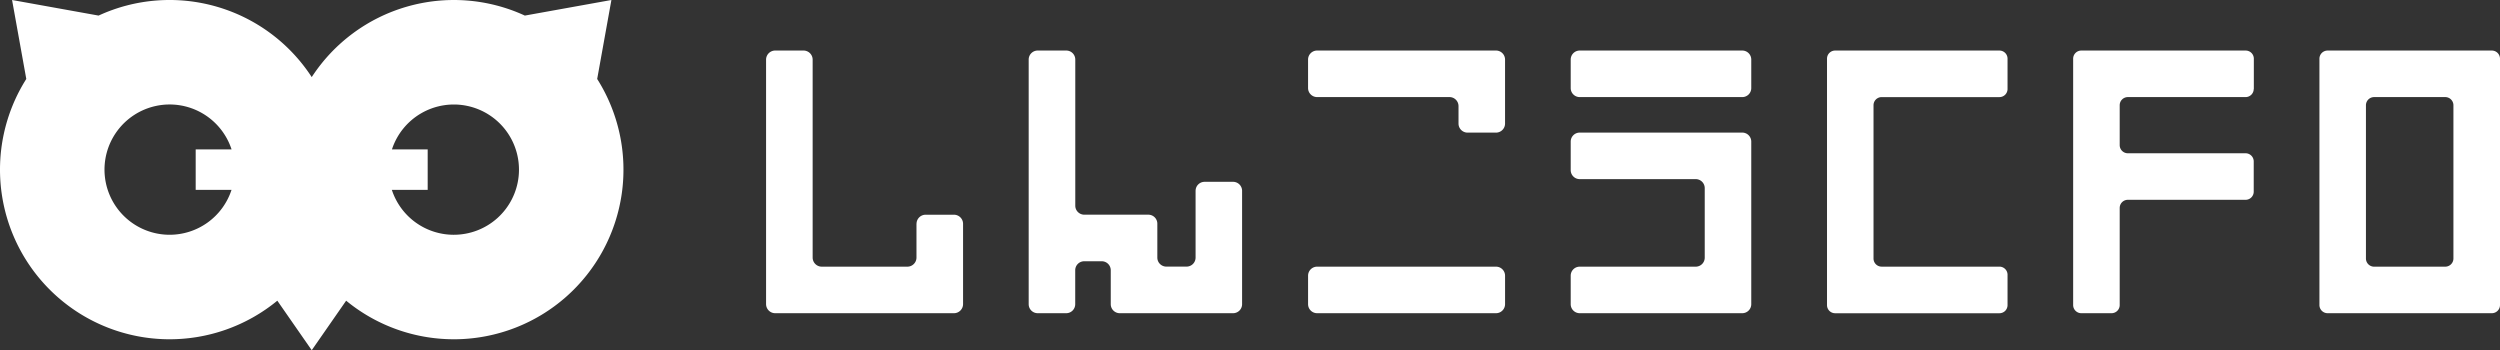
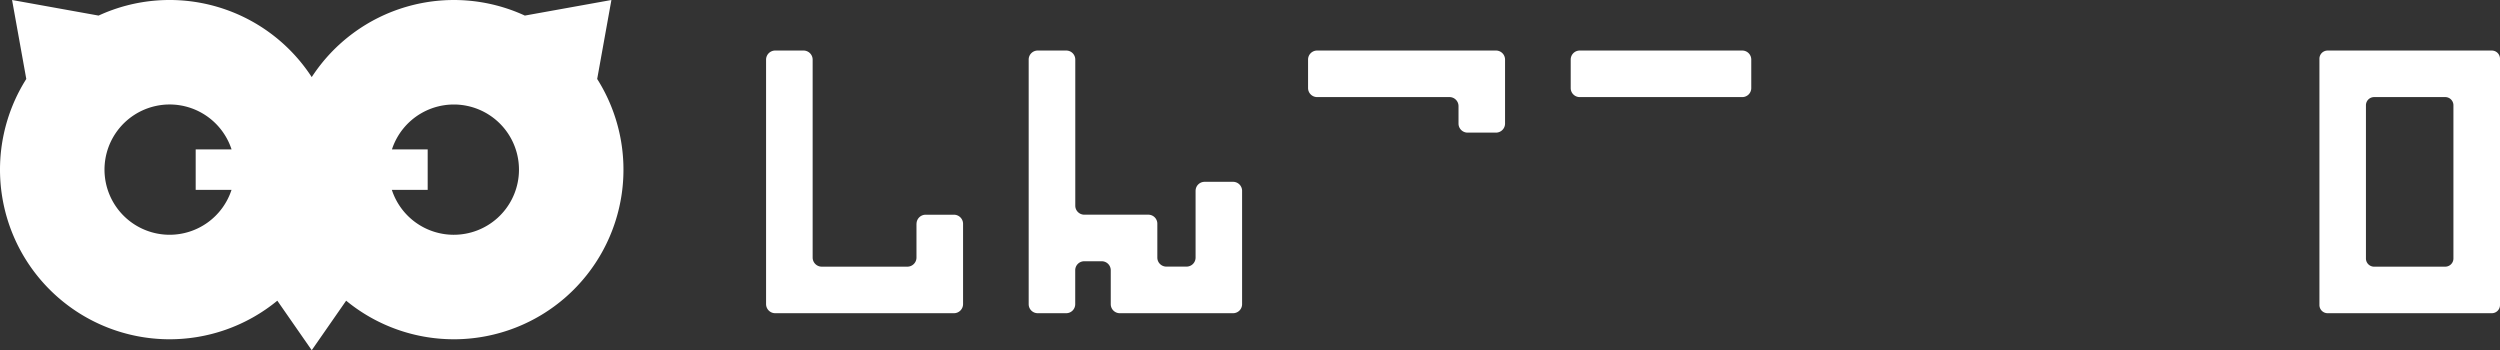
<svg xmlns="http://www.w3.org/2000/svg" width="197.804" height="27.709" viewBox="0 0 197.804 27.709">
  <rect x="0" y="0" width="197.804" height="27.709" fill="#333333" stroke="none" />
  <defs>
    <clipPath id="clip-path">
      <rect id="長方形_2617" data-name="長方形 2617" width="137.191" height="20.782" fill="#fff" />
    </clipPath>
    <clipPath id="clip-path-2">
      <rect id="長方形_2618" data-name="長方形 2618" width="49.33" height="27.709" fill="#fff" />
    </clipPath>
  </defs>
  <g id="グループ_3155" data-name="グループ 3155" transform="translate(-30 -43.5)">
    <g id="グループ_2972" data-name="グループ 2972" transform="translate(90.613 47.5)">
      <g id="グループ_2970" data-name="グループ 2970" transform="translate(0 0)" clip-path="url(#clip-path)">
-         <path id="パス_6909" data-name="パス 6909" d="M346.331,20.139v-2.4a.642.642,0,0,0-.642-.642h-9.32a.642.642,0,0,1-.642-.642V4.325a.642.642,0,0,1,.642-.642h9.32a.642.642,0,0,0,.642-.642V.642A.642.642,0,0,0,345.689,0h-13a.642.642,0,0,0-.642.642v19.5a.642.642,0,0,0,.642.642h13a.642.642,0,0,0,.642-.642" transform="translate(-248.104 0)" fill="#fff" />
-         <path id="パス_6910" data-name="パス 6910" d="M423.4,3.037V.645A.645.645,0,0,0,422.75,0h-13a.646.646,0,0,0-.646.645v19.49a.646.646,0,0,0,.646.646h2.391a.645.645,0,0,0,.646-.646V12.454a.645.645,0,0,1,.645-.645h9.314a.645.645,0,0,0,.645-.645V8.772a.645.645,0,0,0-.645-.645h-9.314a.646.646,0,0,1-.645-.646V4.328a.646.646,0,0,1,.645-.646h9.314a.645.645,0,0,0,.645-.645" transform="translate(-305.686 0)" fill="#fff" />
        <path id="パス_6911" data-name="パス 6911" d="M486.82,0a.647.647,0,0,0-.647.647V20.134a.647.647,0,0,0,.647.647h12.993a.647.647,0,0,0,.647-.647V.647A.647.647,0,0,0,499.813,0Zm9.31,17.1H490.5a.647.647,0,0,1-.647-.647V4.329a.647.647,0,0,1,.647-.647h5.628a.647.647,0,0,1,.647.647V16.452a.647.647,0,0,1-.647.647" transform="translate(-363.269 0)" fill="#fff" />
        <path id="パス_6912" data-name="パス 6912" d="M11.9,13.711v2.668a.721.721,0,0,1-.721.721H4.406a.721.721,0,0,1-.721-.721V.722A.721.721,0,0,0,2.964,0H.721A.721.721,0,0,0,0,.722V20.061a.721.721,0,0,0,.721.721H14.865a.721.721,0,0,0,.721-.721v-6.35a.721.721,0,0,0-.721-.721h-2.24a.721.721,0,0,0-.721.721" transform="translate(0 -0.001)" fill="#fff" />
-         <path id="パス_6913" data-name="パス 6913" d="M170.351,67.639h14.154a.716.716,0,0,1,.716.716v2.25a.716.716,0,0,1-.716.716H170.351a.716.716,0,0,1-.716-.716v-2.25a.716.716,0,0,1,.716-.716" transform="translate(-126.751 -50.54)" fill="#fff" />
        <path id="パス_6914" data-name="パス 6914" d="M181.535,0H170.347a.716.716,0,0,0-.716.716v2.25a.716.716,0,0,0,.716.716h10.472a.716.716,0,0,1,.716.716v1.38a.716.716,0,0,0,.716.716h2.25a.716.716,0,0,0,.716-.716V.717A.716.716,0,0,0,184.5,0Z" transform="translate(-126.748 -0.001)" fill="#fff" />
        <path id="パス_6915" data-name="パス 6915" d="M252.55,0h12.86a.713.713,0,0,1,.713.713V2.97a.713.713,0,0,1-.713.713H252.55a.713.713,0,0,1-.713-.713V.714A.713.713,0,0,1,252.55,0" transform="translate(-188.173 -0.001)" fill="#fff" />
-         <path id="パス_6916" data-name="パス 6916" d="M251.837,26.4v2.256a.713.713,0,0,0,.713.713h9.178a.713.713,0,0,1,.713.713v5.5a.713.713,0,0,1-.713.713H252.55a.713.713,0,0,0-.713.713v2.256a.713.713,0,0,0,.713.713h12.86a.714.714,0,0,0,.713-.713V26.4a.714.714,0,0,0-.713-.713H252.55a.713.713,0,0,0-.713.713" transform="translate(-188.173 -19.196)" fill="#fff" />
        <path id="パス_6917" data-name="パス 6917" d="M95.405,11.1v5.282a.713.713,0,0,1-.713.713h-1.6a.713.713,0,0,1-.713-.713V13.7a.713.713,0,0,0-.713-.713H86.6a.713.713,0,0,1-.713-.713V.714A.713.713,0,0,0,85.172,0H82.916A.713.713,0,0,0,82.2.714V20.069a.713.713,0,0,0,.713.713h2.256a.713.713,0,0,0,.713-.713V17.385a.713.713,0,0,1,.713-.713h1.386a.713.713,0,0,1,.713.713v2.684a.713.713,0,0,0,.713.713h8.965a.713.713,0,0,0,.713-.713V11.1a.713.713,0,0,0-.713-.713H96.119a.713.713,0,0,0-.713.713" transform="translate(-61.422 -0.001)" fill="#fff" />
      </g>
    </g>
    <g id="グループ_2974" data-name="グループ 2974" transform="translate(30 43.5)">
      <g id="グループ_2973" data-name="グループ 2973" clip-path="url(#clip-path-2)">
        <path id="パス_6918" data-name="パス 6918" d="M47.25,6.248,48.375,0,41.527,1.233A13.417,13.417,0,0,0,24.665,6.1,13.417,13.417,0,0,0,7.8,1.233L.955,0,2.08,6.248A13.42,13.42,0,0,0,21.942,23.791l2.723,3.918,2.723-3.918A13.42,13.42,0,0,0,47.25,6.248M13.421,18.575a5.154,5.154,0,1,1,4.9-6.756H15.483v3.205h2.835a5.153,5.153,0,0,1-4.9,3.551m5.153-5.153h0Zm12.18,0h0Zm5.153,5.154a5.153,5.153,0,0,1-4.9-3.551h2.835V11.819H31.012a5.153,5.153,0,1,1,4.9,6.756" transform="translate(0)" fill="#fff" />
      </g>
    </g>
  </g>
</svg>